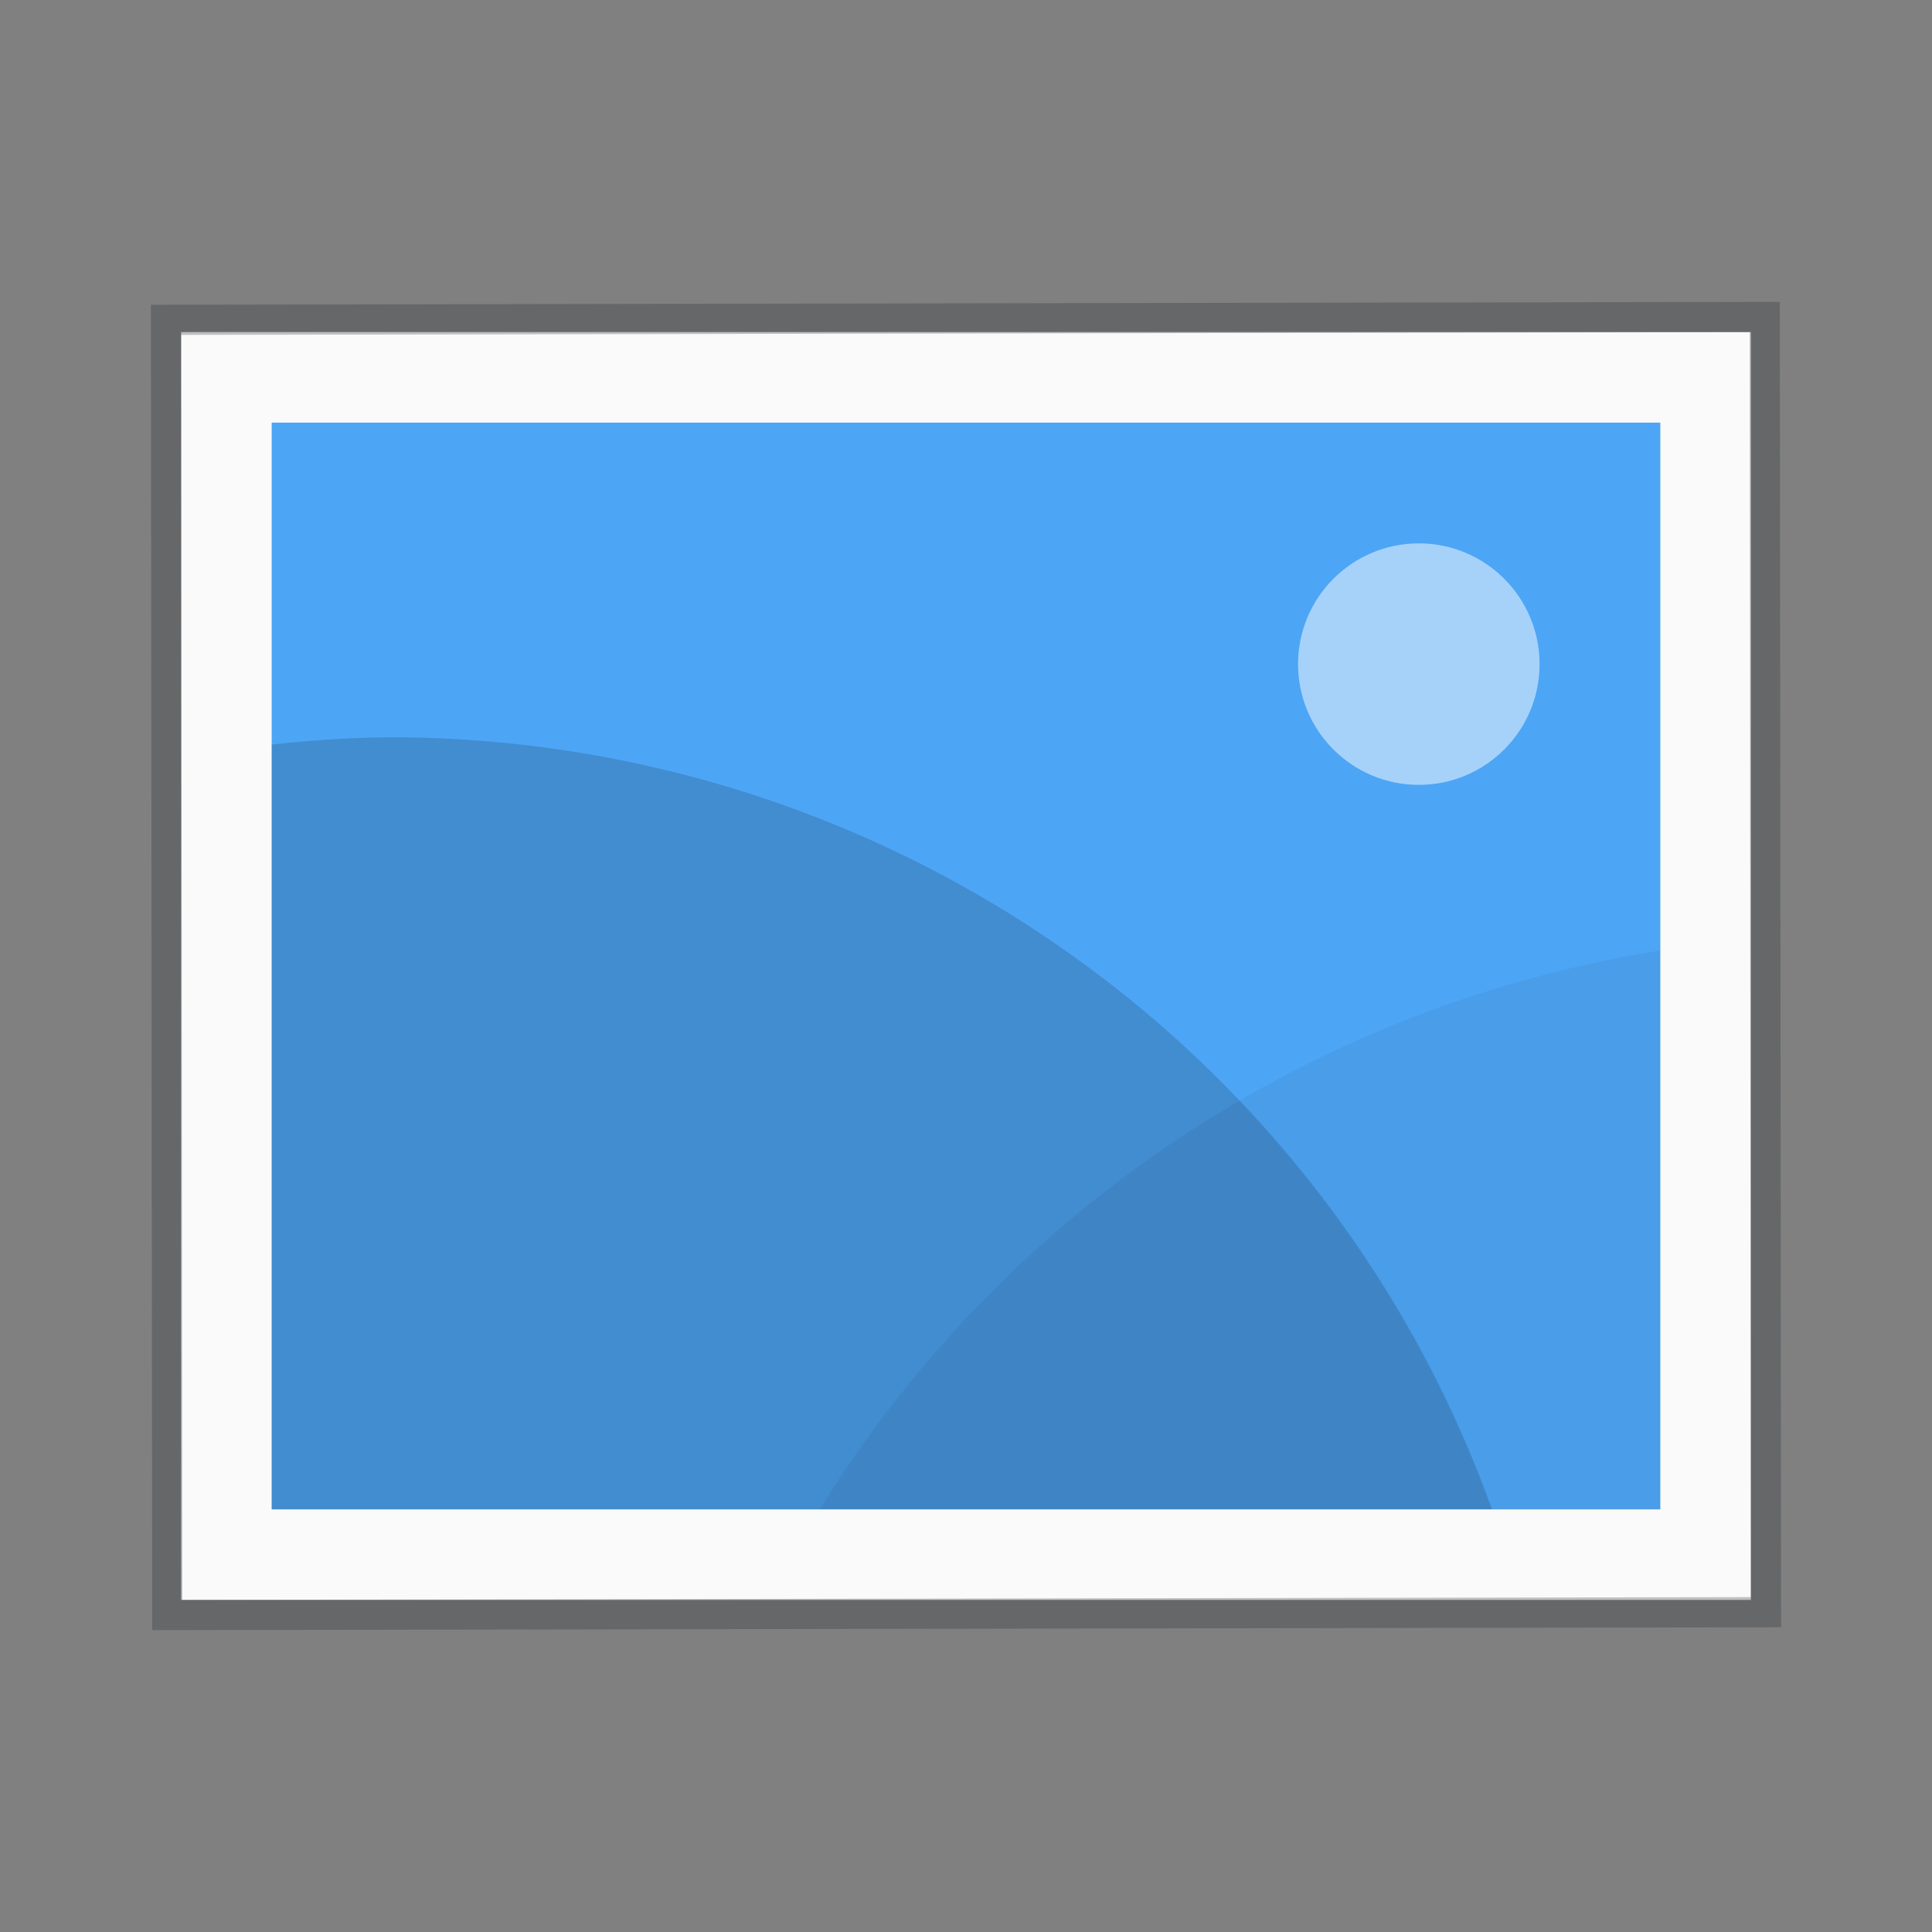
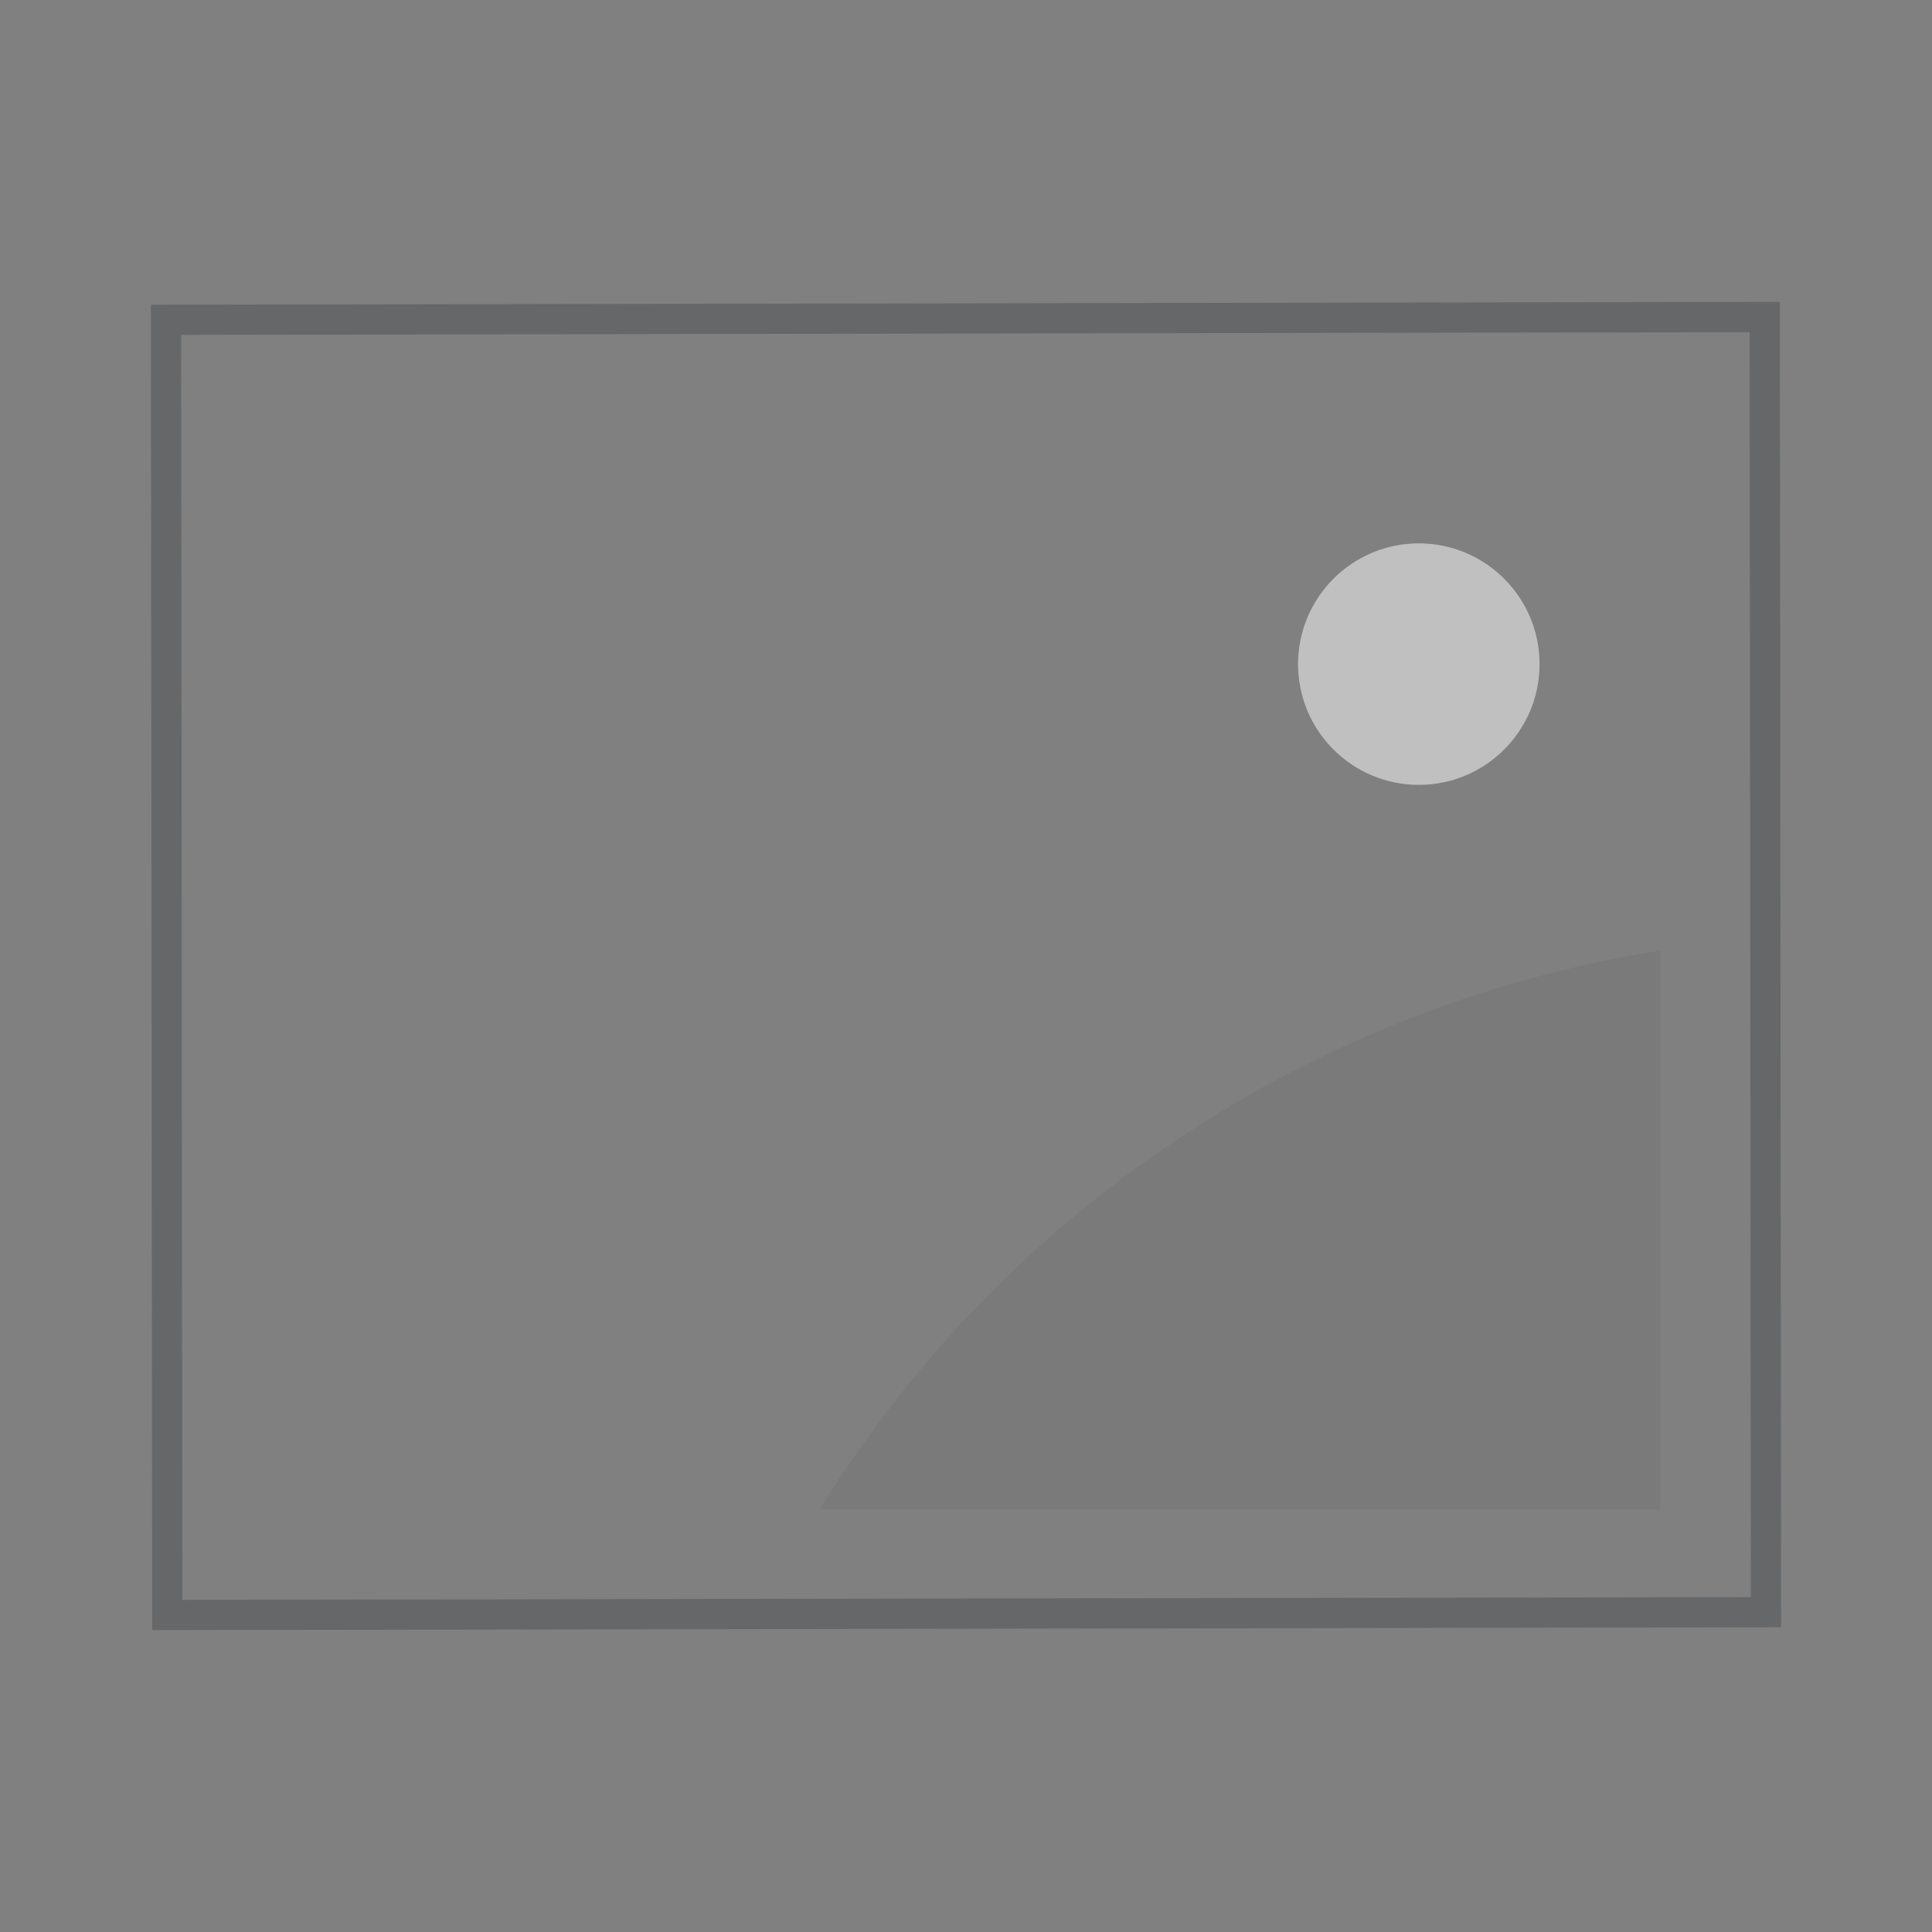
<svg xmlns="http://www.w3.org/2000/svg" height="64" width="64" version="1.0">
  <rect width="100%" height="100%" fill="#808080" stroke="none" />
-   <path d="M58 53H6V11h52z" fill="#fafafa" />
-   <path d="M55 50H9V14h46z" fill="#4da5f5" />
  <path transform="rotate(179.899) skewX(-.046)" fill="none" stroke="#24262b" stroke-linecap="round" stroke-opacity=".275" d="M-58.449-53.509H-5.49v42.905h-52.959z" />
-   <path d="M12.947 24.423A38.768 38.501 0 0 0 9 24.667V50h40.424a38.768 38.501 0 0 0-36.477-25.576z" opacity=".15" paint-order="stroke markers fill" />
  <path d="M55 31.489A40.13 39.854 0 0 0 27.153 50H55z" opacity=".05" paint-order="stroke markers fill" />
  <circle cx="47" cy="22" r="4" opacity=".5" fill="#fff" paint-order="stroke markers fill" />
</svg>